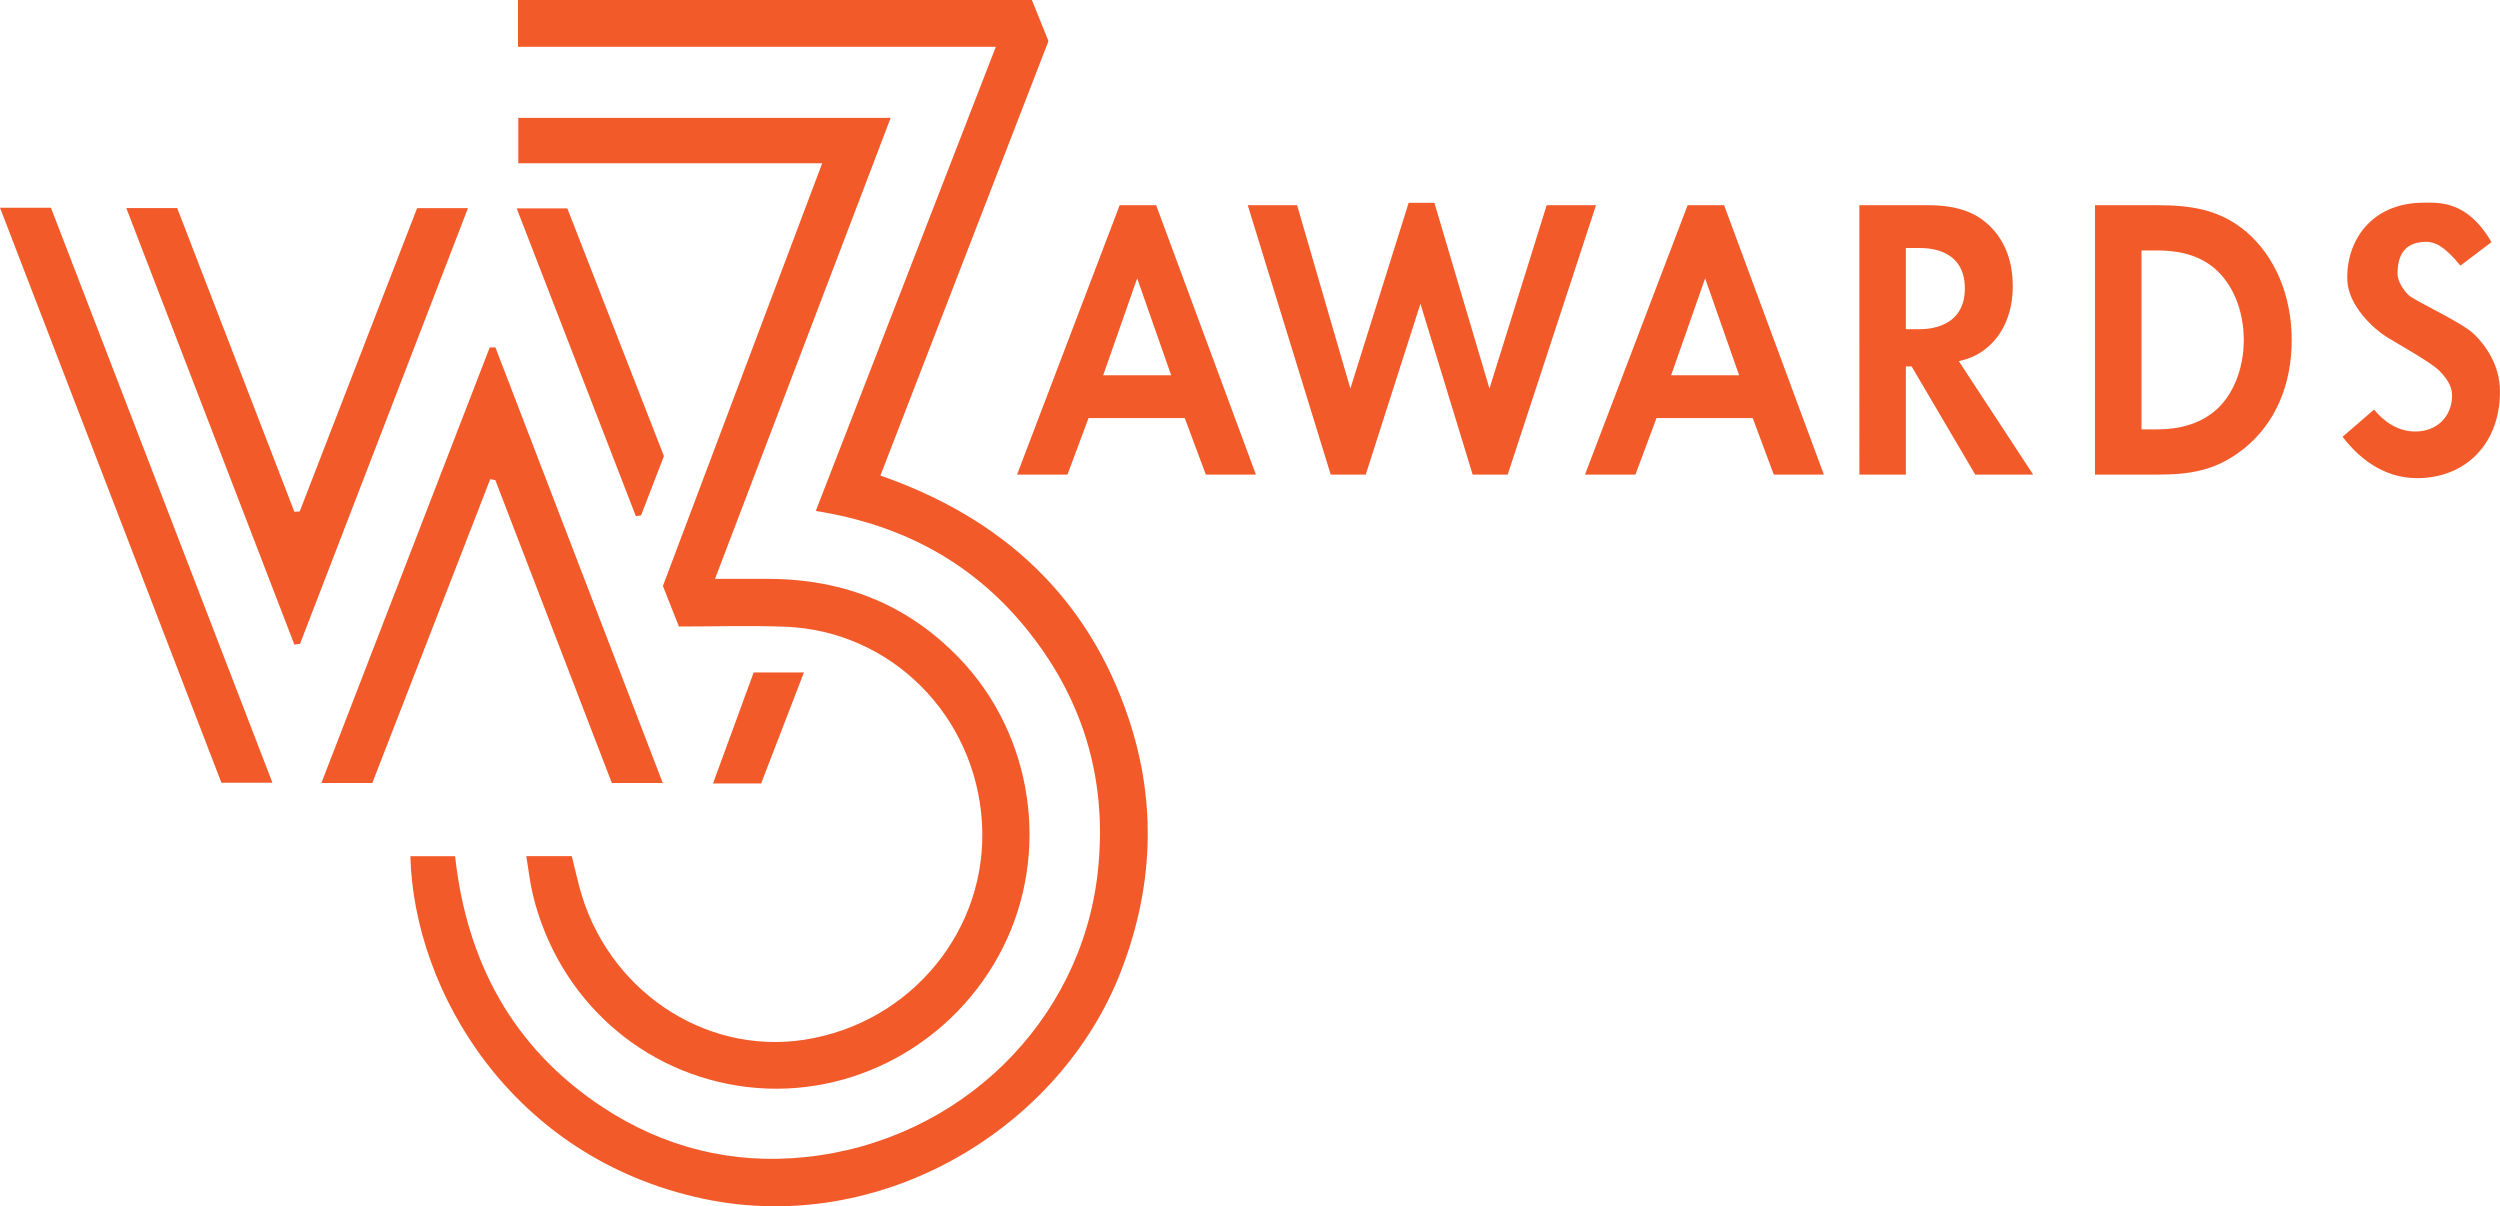
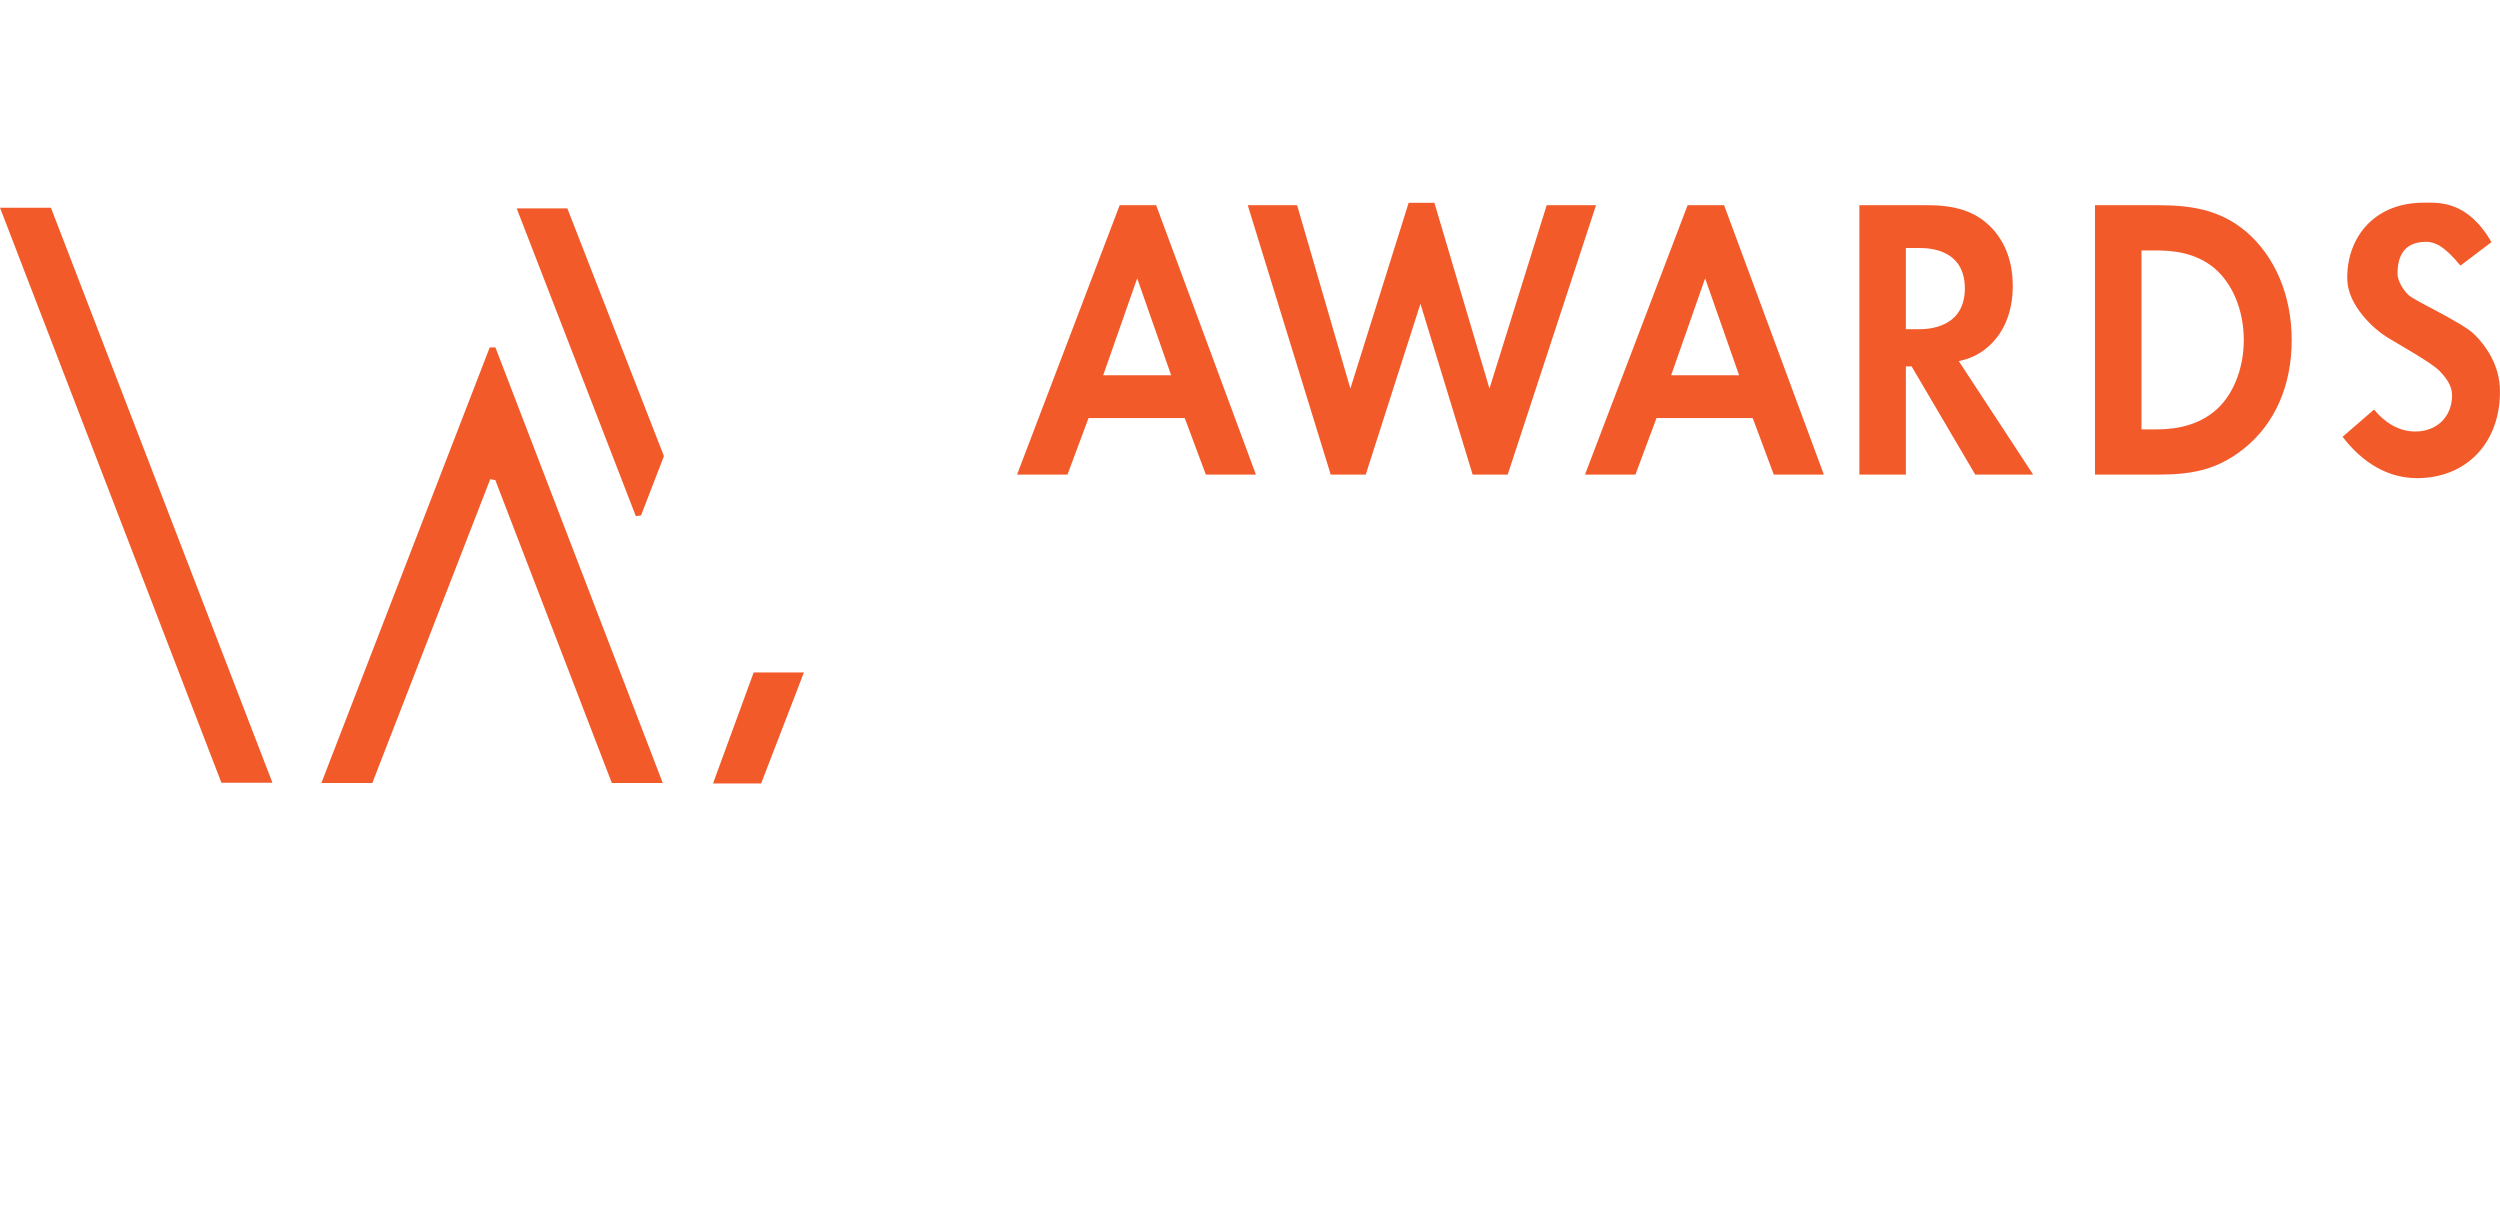
<svg xmlns="http://www.w3.org/2000/svg" id="Layer_1" viewBox="0 0 1252.97 604.57">
  <defs>
    <style>.cls-1{fill:#f25a2a;stroke-width:0}</style>
  </defs>
  <g id="w3">
-     <path class="cls-1" d="M517.16 0c2.73 6.76 5.46 13.51 8.32 20.59-27.94 72.23-55.85 144.39-84.23 217.76 61.08 21.26 104.15 60.74 124.56 122.18 14.14 42.56 12.1 85.14-4.27 126.97-30.63 78.28-120.12 132.21-209.17 113.27-96.02-20.43-144.97-104.14-146.7-171.64h22.42c5.77 52.71 28.8 96.08 73.98 125.81 30.67 20.18 64.81 28.76 101.37 25 77.57-7.99 138.48-67.72 146.74-142.78 4.87-44.32-6.21-84.16-33.54-119.23-26.99-34.64-62.89-54.72-107.78-61.84 30.17-77.77 59.84-154.26 90.24-232.64H259.62V0h257.53Z" />
-     <path class="cls-1" d="M340.28 314.02c-3.07-7.76-5.46-13.8-8.04-20.33 26.34-69.9 52.75-139.98 79.83-211.86H259.76V59.08h186.63c-29.17 76.55-58.08 152.44-88.03 231.05 10.9 0 19.21-.05 27.52 0 37.31.25 69.41 12.99 95.32 40.18 36.57 38.37 45.25 96.97 21.55 144.41-23.99 48.03-75.6 76.28-128.05 70.1-52.63-6.2-95.1-44.24-107.69-96.64-1.41-5.85-2.02-11.89-3.22-19.1h22.8c1.28 5.24 2.44 10.32 3.77 15.36 13.48 51.24 62.32 84.46 112.69 76.68 53.67-8.28 92.26-55.33 89.11-108.66-3.18-53.87-45.62-96.37-98.75-98.36-17.47-.65-34.99-.1-53.13-.1ZM63.3 104.28h25.5c19.63 50.87 39.18 101.55 58.74 152.22.89-.06 1.78-.11 2.67-.17 19.63-50.71 39.25-101.41 58.84-152.02h25.49c-28.36 73.58-56.26 145.97-84.17 218.37l-2.82.42c-27.93-72.52-55.85-145.04-84.26-218.82Z" />
    <path class="cls-1" d="M248.29 174.11c27.79 72.34 55.59 144.68 83.88 218.32h-25.52c-19.33-50.23-38.86-101.02-58.4-151.8l-2.55-.48c-19.62 50.55-39.23 101.09-59.1 152.28h-25.53c28.49-73.7 56.43-145.99 84.37-218.29l2.84-.03ZM0 104.1h25.52c36.82 95.58 73.64 191.15 111.02 288.19h-25.57C74.33 297.11 37.52 201.54 0 104.1ZM258.96 104.45h25.38c15.79 40.48 31.88 81.74 48.42 124.15-3.66 9.48-7.57 19.59-11.48 29.71-.86.13-1.73.27-2.59.4-19.73-50.94-39.45-101.88-59.73-154.26ZM381.48 392.65h-24.12c7.04-19.22 13.65-37.26 20.38-55.63h25.18c-7.57 19.63-14.48 37.57-21.45 55.63ZM593.78 209.53h-48.21L535 237.87h-25.27l51.44-135.02h18.28l50 135.02h-25.09l-10.57-28.34Zm-6.81-21.46-17.03-48.58-17.03 48.58h34.05ZM684.5 237.87h-17.56l-41.58-135.02h24.73l26.7 91.9L706 101.63h12.9l27.6 93.12 28.68-91.9h24.73l-44.27 135.02h-17.56l-26.17-85.63-27.42 85.63ZM878.43 209.53h-48.21l-10.57 28.34h-25.27l51.44-135.02h18.28l50 135.02h-25.09l-10.57-28.34Zm-6.81-21.46-17.03-48.58-17.03 48.58h34.05ZM966.48 102.85c16.49 0 24.91 4.86 30.47 10.12 9.14 8.7 11.83 20.24 11.83 30.37 0 13.16-4.66 24.7-13.98 31.78-3.05 2.43-7.35 4.66-13.08 5.87l37.28 56.88h-29.03l-31.9-54.25h-2.87v54.25h-23.3V102.85h34.59ZM955.19 165h6.63c4.48 0 22.94-.61 22.94-20.45s-18.28-20.24-22.58-20.24h-6.99V165ZM1081.18 102.85c16.67 0 31.18 2.02 44.45 13.16 14.52 12.35 22.94 31.98 22.94 54.45s-8.24 41.9-24.02 54.45c-13.98 11.13-27.06 12.96-43.73 12.96h-30.83V102.85h31.18Zm-7.89 112.35h7.17c5.91 0 18.82-.4 29.21-8.91 9.5-7.69 14.88-21.46 14.88-35.83s-5.2-27.94-14.7-36.03c-9.68-8.1-21.51-8.91-29.39-8.91h-7.17v89.68ZM1233.15 133.12c-8.23-10.02-12.94-11.92-17.24-11.92-12.55 0-14.3 9.36-14.3 16.09 0 3.17 2.54 7.69 5.4 10.47 2.87 2.97 27.1 13.78 33.2 19.92 5.38 5.35 12.75 15.11 12.75 28.58 0 25.75-16.85 43.38-41.58 43.38-17.74 0-30.09-11.23-37.3-20.74l15.78-13.64c4.94 6.17 12.2 11.01 20.63 11.01 10.57 0 18.46-7.13 18.46-18.22 0-4.75-3.01-8.72-6.23-12.09-4.48-4.56-20.71-13.4-26.88-17.28-5.96-3.74-18.94-15.35-19.4-28.28-.69-19.4 11.83-38.82 38.35-38.82 7.53 0 21.75-1.22 33.9 19.77l-15.55 11.78Z" />
  </g>
</svg>